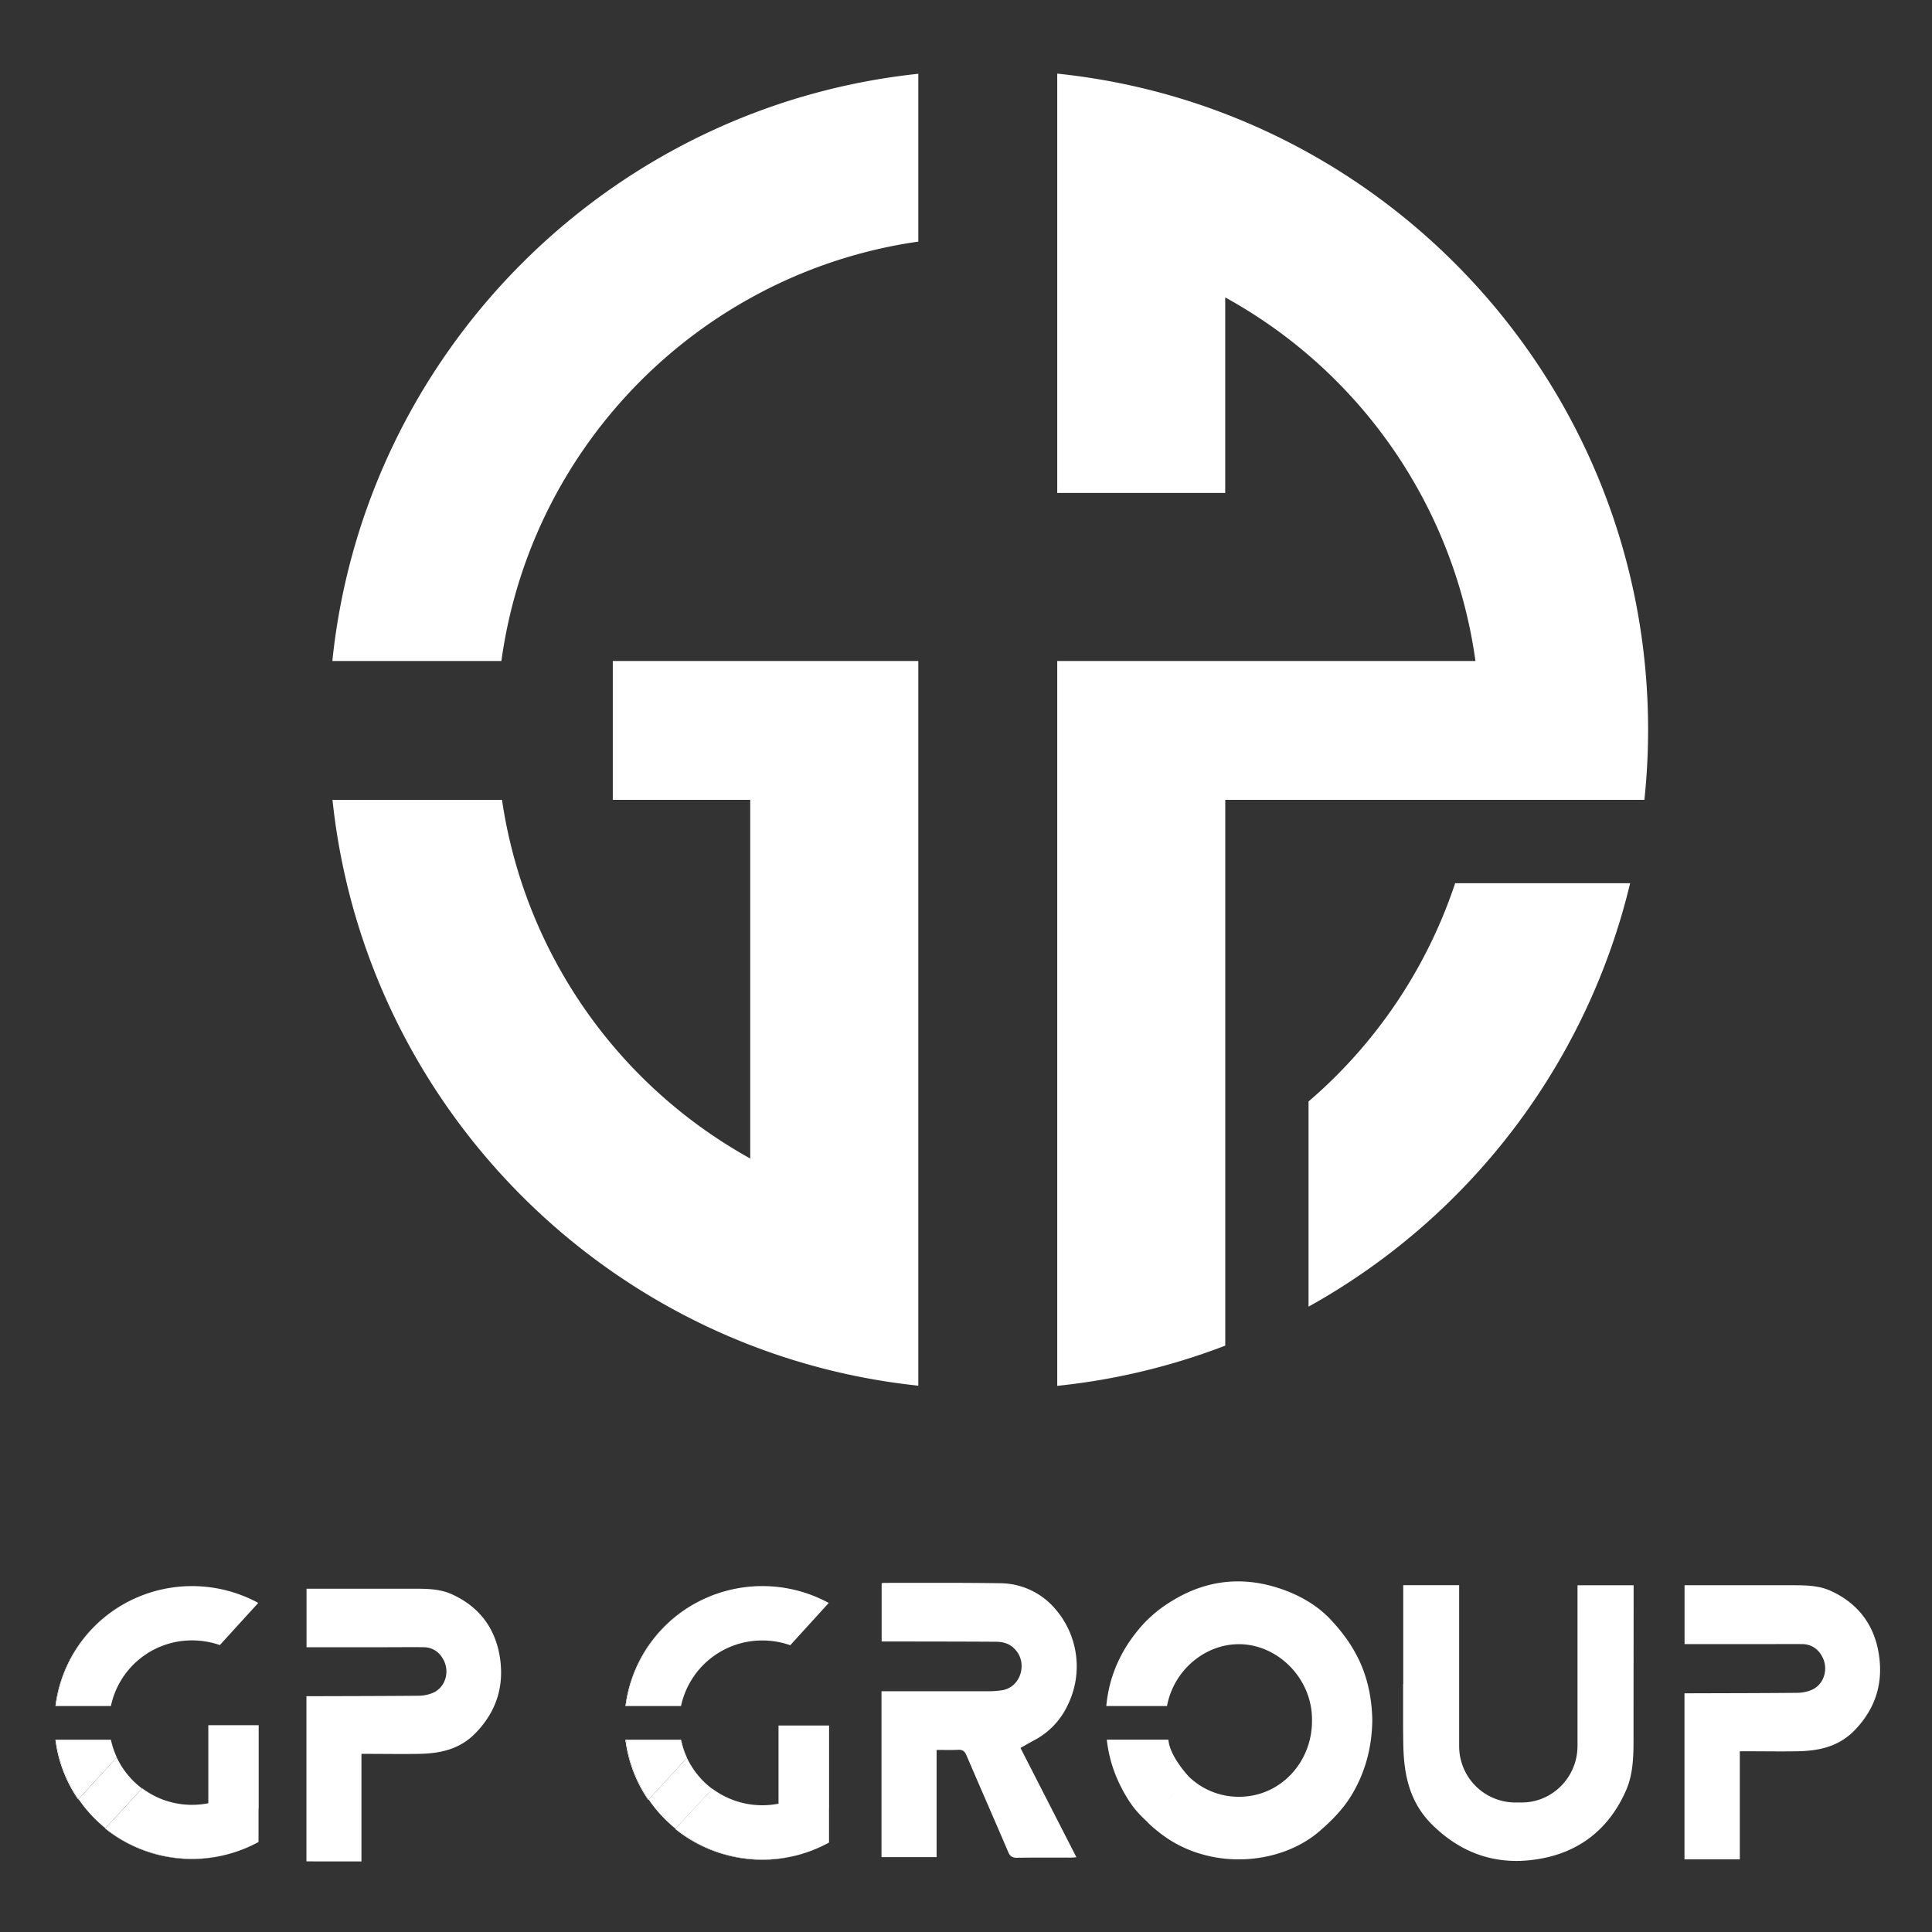
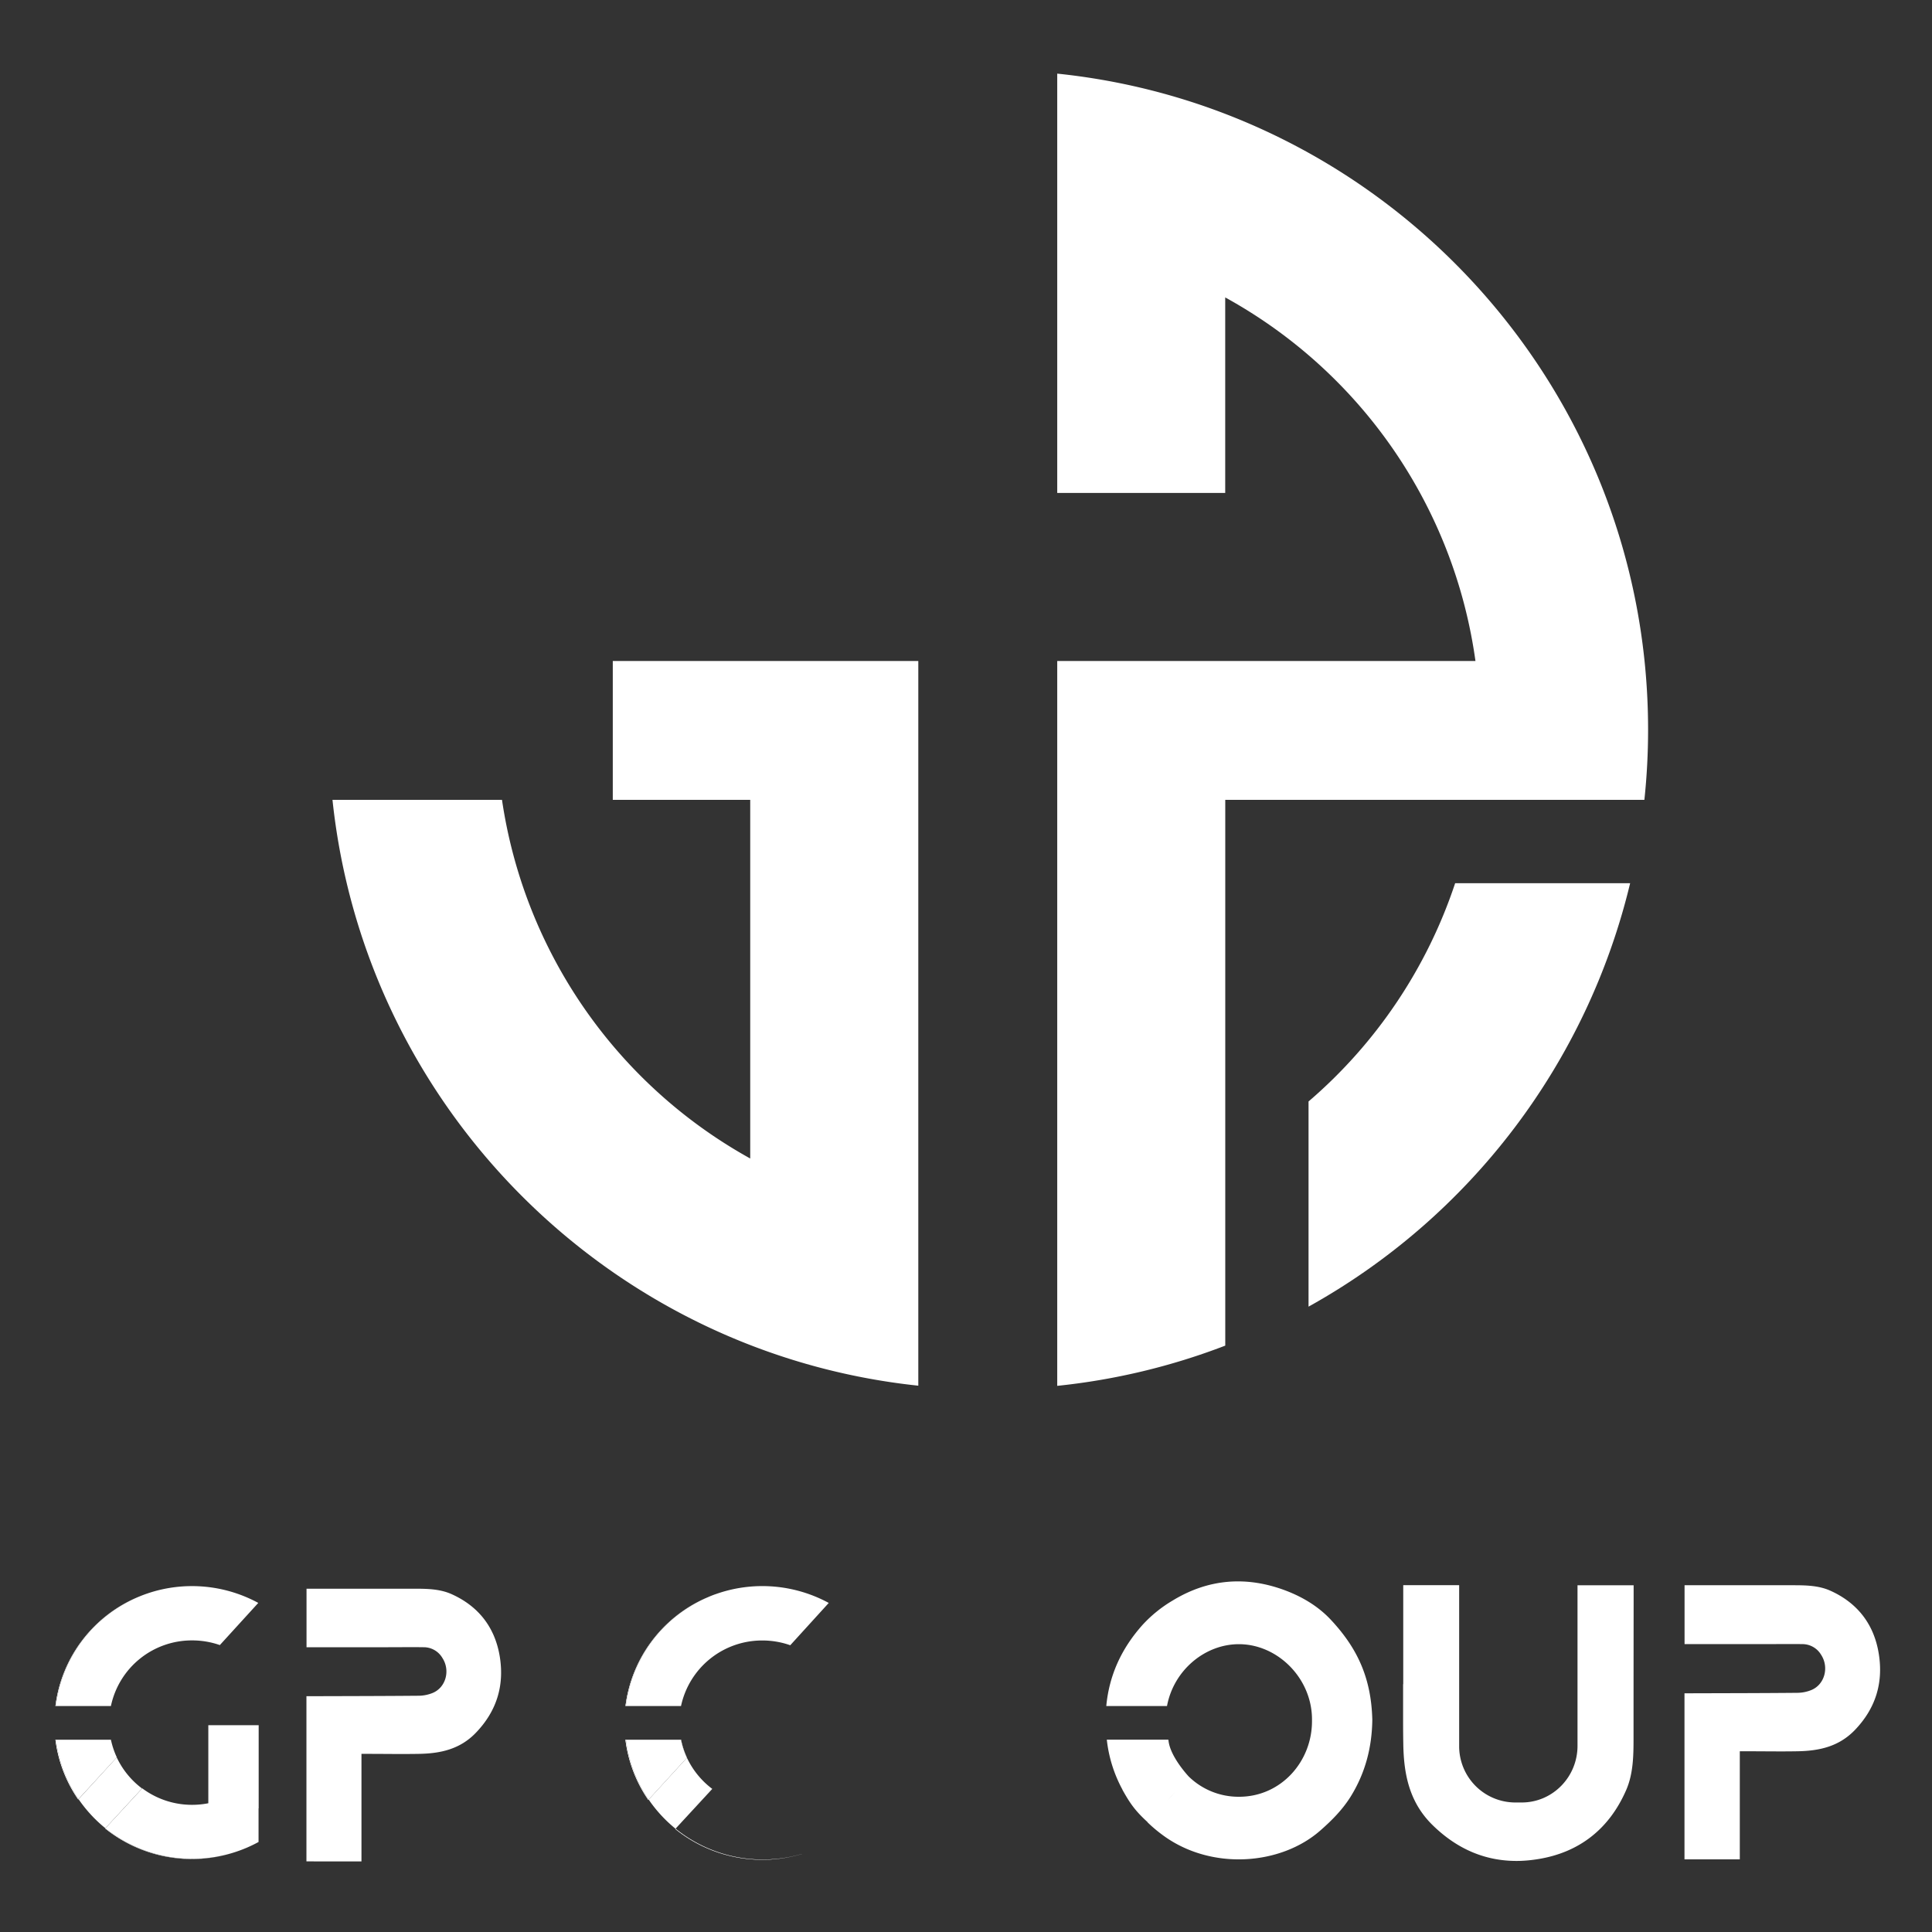
<svg xmlns="http://www.w3.org/2000/svg" id="Слой_1" data-name="Слой 1" viewBox="0 0 1080 1080">
  <rect x="0" y="0" width="1080" height="1080" fill="#333333" stroke="none" />
  <defs>
    <style>.cls-1{fill:#fff;}</style>
  </defs>
  <title>gpg_logoМонтажная область 1</title>
-   <path class="cls-1" d="M513.34,41.25v93.87l-.39,0A272.66,272.66,0,0,0,419,166.9C345.16,208,292.24,282.24,280.29,369.5H185.78C203.65,196.8,340.73,59.48,513.34,41.25Z" />
  <path class="cls-1" d="M591,41.16V275.57H684.9V166.26A275,275,0,0,1,824.79,369.5H591V774.7a366.7,366.7,0,0,0,93.93-22.49V447.13H919.22a370.55,370.55,0,0,0,2.07-39.2C921.29,217.25,776.57,60.38,591,41.16Z" />
  <path class="cls-1" d="M731.48,615.73v114.7A369.41,369.41,0,0,0,911.26,493.71H813.44A275,275,0,0,1,731.48,615.73Z" />
  <path class="cls-1" d="M513.34,369.5V774.61C341,756.4,204.06,619.47,185.86,447.13h94.76A275,275,0,0,0,419,647.4c.13.07.25.15.38.21V447.13H342.55V369.5Z" />
  <path class="cls-1" d="M266,968.64c-8.91,9.27-19.87,11.56-31.7,11.78-9.55.18-19.1,0-28.65,0h-3.59v60.11H171.3V948.19h3.53c19.79-.07,39.58-.08,59.36-.26a21.28,21.28,0,0,0,7.47-1.48c7.61-3,10.18-12.7,5.64-19.64a12.09,12.09,0,0,0-10.53-6c-6.79-.1-13.57,0-20.36,0H171.35V888.1H178q26.72,0,53.44,0c7.11,0,14.36.08,20.92,3,15.09,6.75,24.47,18.63,27.08,35.33Q283.21,950.76,266,968.64Z" />
-   <path class="cls-1" d="M570.45,977.11c10.23,20,20.61,40.28,31.27,61.11-1.38.09-2.41.21-3.44.21-9.94,0-19.89-.07-29.83.07-2.48,0-3.77-.69-4.81-3.12-7.74-18.11-15.67-36.13-23.42-54.23-1-2.26-2.14-3.09-4.53-3-3.92.21-7.85.06-12.12.06v59.94H492.76V945.41h3.87q28.47,0,56.94,0a48.88,48.88,0,0,0,6.39-.53c10.29-1.46,14.19-14.05,8.49-21.65-3.19-4.22-7.13-5.44-11.71-5.48-19.88-.13-39.76-.12-59.65-.16h-4.25V885c.64-.06,1.17-.16,1.71-.16,21.47,0,42.93-.13,64.39.19a40.76,40.76,0,0,1,31.48,15A48.93,48.93,0,0,1,596.93,953a42.37,42.37,0,0,1-19,19.92C575.54,974.18,573.25,975.54,570.45,977.11Z" />
  <path class="cls-1" d="M1036.85,967.13c-9,9.31-20,11.61-31.88,11.84-9.59.18-19.19,0-28.8,0h-3.61v60.43H941.64V946.56c1.26,0,2.4,0,3.54,0,19.89-.06,39.78-.07,59.68-.26a21.22,21.22,0,0,0,7.5-1.48c7.65-3,10.23-12.76,5.67-19.75a12.15,12.15,0,0,0-10.58-6c-6.82-.1-13.64,0-20.47,0h-45.3V886.16h6.65q26.86,0,53.73,0c7.15,0,14.43.08,21,3,15.16,6.78,24.59,18.72,27.22,35.51Q1054.13,949.16,1036.85,967.13Z" />
  <path class="cls-1" d="M913.16,959.74v3.35c0,2.72,0,5.44,0,8.16,0,10.07-.11,20.35-4.21,29.62-9.39,21.4-26,34.68-49.24,38.39a78.83,78.83,0,0,1-10.2,1h-.1q-27.46.64-48.51-19.94c-12.94-12.61-16.12-28.13-16.44-44.91q-.11-6.14-.12-12.27c0-1.11,0-2.23,0-3.35,0-6.12,0-12.24,0-18.35h.08V886.12h31.26c0,.49,0,1,0,1.47v88.33a31.44,31.44,0,0,0,31.19,31.68h3.79c17.22,0,31.18-14.19,31.18-31.68V887.59c0-.48,0-1,0-1.42h31.37v9.38Q913.17,927.65,913.16,959.74Z" />
  <path class="cls-1" d="M62,972.51h0a45.72,45.72,0,0,0,3.3,9.86l0,0A46.12,46.12,0,0,1,62,972.51Zm0,0h0a45.72,45.72,0,0,0,3.3,9.86l0,0A46.12,46.12,0,0,1,62,972.51Zm45.56,66.67A77.09,77.09,0,0,1,58.9,1022l-.11.13A77.48,77.48,0,0,0,129.42,1036,77.22,77.22,0,0,1,107.56,1039.18ZM62,972.51h0a45.72,45.72,0,0,0,3.3,9.86l0,0A46.12,46.12,0,0,1,62,972.51Zm-30.74,0H31a75.32,75.32,0,0,0,12.72,33.38l.14-.18A75.38,75.38,0,0,1,31.26,972.51ZM31,953.69h.19a76.5,76.5,0,0,1,47-61.36A76.44,76.44,0,0,0,31,953.69Z" />
  <path class="cls-1" d="M79.41,999.77l-5.24,5.67-3.2,3.47L58.91,1022a76.94,76.94,0,0,1-15-16.25l21.35-23.35A46.37,46.37,0,0,0,79.41,999.77Z" />
  <path class="cls-1" d="M65.3,982.33l0,0a45.72,45.72,0,0,1-3.3-9.86h0A46.12,46.12,0,0,0,65.3,982.33Z" />
  <path class="cls-1" d="M65.3,982.33l0,0a45.72,45.72,0,0,1-3.3-9.86h0A46.12,46.12,0,0,0,65.3,982.33Z" />
  <path class="cls-1" d="M62,972.51a45.72,45.72,0,0,0,3.3,9.86L43.9,1005.71a75.38,75.38,0,0,1-12.64-33.2Z" />
  <path class="cls-1" d="M144.37,896.05l-21.48,23.56A46.75,46.75,0,0,0,107.34,917,46.21,46.21,0,0,0,62,953.69H31.19a76.5,76.5,0,0,1,47-61.36c.9-.36,1.81-.72,2.74-1.06l.88-.31.76-.26a77.65,77.65,0,0,1,61.83,5.35Z" />
  <path class="cls-1" d="M31.26,972.51a75.38,75.38,0,0,0,12.64,33.2l-.14.18A75.32,75.32,0,0,1,31,972.51Z" />
  <path class="cls-1" d="M78.16,892.33a76.5,76.5,0,0,0-47,61.36H31A76.44,76.44,0,0,1,78.16,892.33Z" />
  <path class="cls-1" d="M65.3,982.33l0,0a45.72,45.72,0,0,1-3.3-9.86h0A46.12,46.12,0,0,0,65.3,982.33Z" />
  <path class="cls-1" d="M144.53,1010.87v18.81l0,0a76.82,76.82,0,0,1-14.22,6l-.92.28A77.57,77.57,0,0,1,58.91,1022L71,1008.91l3.2-3.47,5.24-5.67.07-.09a46.36,46.36,0,0,0,27.86,9.23,46.91,46.91,0,0,0,9.08-.88V964.39H144.6v46.48Z" />
  <path class="cls-1" d="M129.43,1036a77.51,77.51,0,0,1-70.64-13.93l.12-.14A77.57,77.57,0,0,0,129.43,1036Z" />
  <path class="cls-1" d="M380.68,972.51h-.05A45.63,45.63,0,0,0,384,982.6l0-.05A44.86,44.86,0,0,1,380.68,972.51Zm0,0h-.05A45.63,45.63,0,0,0,384,982.6l0-.05A44.86,44.86,0,0,1,380.68,972.51Zm59.74,65.76a4.17,4.17,0,0,0,.51-.09h0Zm-3,.47c-.71.11-1.42.21-2.13.28-.89.1-1.78.19-2.68.26-.41,0-.8.06-1.2.07-.73.06-1.45.1-2.19.12h0q-1.41.06-2.82.06a77.09,77.09,0,0,1-48.76-17.24l-.13.14a77.19,77.19,0,0,0,48.67,17.17c1,0,1.91,0,2.87-.06.76,0,1.53-.06,2.29-.11l.95-.08c.91,0,1.81-.14,2.72-.26.76-.08,1.52-.17,2.28-.29s1.34-.2,2-.32c.3,0,.59-.1.9-.17-.78.15-1.58.28-2.38.38A2.07,2.07,0,0,1,437.43,1038.74Zm-56.75-66.23h-.05A45.63,45.63,0,0,0,384,982.6l0-.05A44.86,44.86,0,0,1,380.68,972.51Zm-30.8,0h-.24a75.77,75.77,0,0,0,12.79,33.65l.15-.16A75.68,75.68,0,0,1,349.88,972.51Zm-.22-18.82h.19a76.69,76.69,0,0,1,44.37-60.2A76.6,76.6,0,0,0,349.66,953.69Z" />
  <path class="cls-1" d="M398.16,1000l-5.25,5.69-3.21,3.48-12.09,13.09a77,77,0,0,1-15-16.29L384,982.6A46.44,46.44,0,0,0,398.16,1000Z" />
  <path class="cls-1" d="M384,982.55l0,.05a45.63,45.63,0,0,1-3.35-10.09h.05A44.86,44.86,0,0,0,384,982.55Z" />
  <path class="cls-1" d="M384,982.55l0,.05a45.63,45.63,0,0,1-3.35-10.09h.05A44.86,44.86,0,0,0,384,982.55Z" />
  <path class="cls-1" d="M384,982.6l-21.4,23.4a75.68,75.68,0,0,1-12.7-33.49h30.75A45.63,45.63,0,0,0,384,982.6Z" />
  <path class="cls-1" d="M463.26,896.07l-21.5,23.63a46.89,46.89,0,0,0-15.6-2.66,46.34,46.34,0,0,0-45.47,36.65H349.85a76.69,76.69,0,0,1,44.37-60.2l2.69-1.16c.9-.37,1.81-.72,2.74-1.06l.89-.3.76-.26a77.8,77.8,0,0,1,62,5.36Z" />
  <path class="cls-1" d="M362.58,1006l-.15.16a75.77,75.77,0,0,1-12.79-33.65h.24A75.68,75.68,0,0,0,362.58,1006Z" />
  <path class="cls-1" d="M394.22,893.49a76.69,76.69,0,0,0-44.37,60.2h-.19A76.6,76.6,0,0,1,394.22,893.49Z" />
-   <path class="cls-1" d="M384,982.55l0,.05a45.63,45.63,0,0,1-3.35-10.09h.05A44.86,44.86,0,0,0,384,982.55Z" />
-   <path class="cls-1" d="M463.43,1011.16V1030l0,0a77.07,77.07,0,0,1-14.24,6.06l-.93.28a77.74,77.74,0,0,1-70.69-14.1l12.09-13.09,3.21-3.48,5.25-5.69.08-.08a46.79,46.79,0,0,0,37,8.36V964.58h28.26v46.58Z" />
  <path class="cls-1" d="M448.3,1036.39a77.68,77.68,0,0,1-70.81-14l.12-.14a77.74,77.74,0,0,0,70.69,14.1Z" />
  <path class="cls-1" d="M660.11,998.27h0l0,0,4.43-4.89Z" />
-   <polygon class="cls-1" points="664.61 993.35 660.18 998.24 660.15 998.27 660.11 998.27 664.61 993.35" />
  <path class="cls-1" d="M744,905.52c-7.14-7.67-16.21-13-25.82-16.58-21.61-8-42.71-6.4-62.66,5.77a73.5,73.5,0,0,0-16.71,13.48c-12.12,13.49-18.83,28.67-20.39,45.5h33.94c3.74-20.1,21.32-34.67,40.36-34.58,21.76.1,41,19.43,40.69,42.6.23,22.86-17.22,42.66-40.69,42.69a39.92,39.92,0,0,1-28-11.11l-.06.06-4.43,4.89,0,0h0l4.5-4.92c-.24-.25-10.55-11.14-11.52-20.27a1.59,1.59,0,0,0-.14-.57H618.71a75.82,75.82,0,0,0,8.67,27.79c.06.17.15.35.23.52,4,7.11,6.8,11.32,13.89,17.78l-.07.06a81,81,0,0,0,8.8,7.4c26.92,19.69,65.85,16.71,88-2.91,6.4-5.62,12.22-11.51,16.78-18.78,8.17-13.16,11.92-27.43,12.12-43C766.53,937.63,758.53,921.09,744,905.52Zm-91.61,101.21,2.39-2.64,2.17-2.36Z" />
</svg>